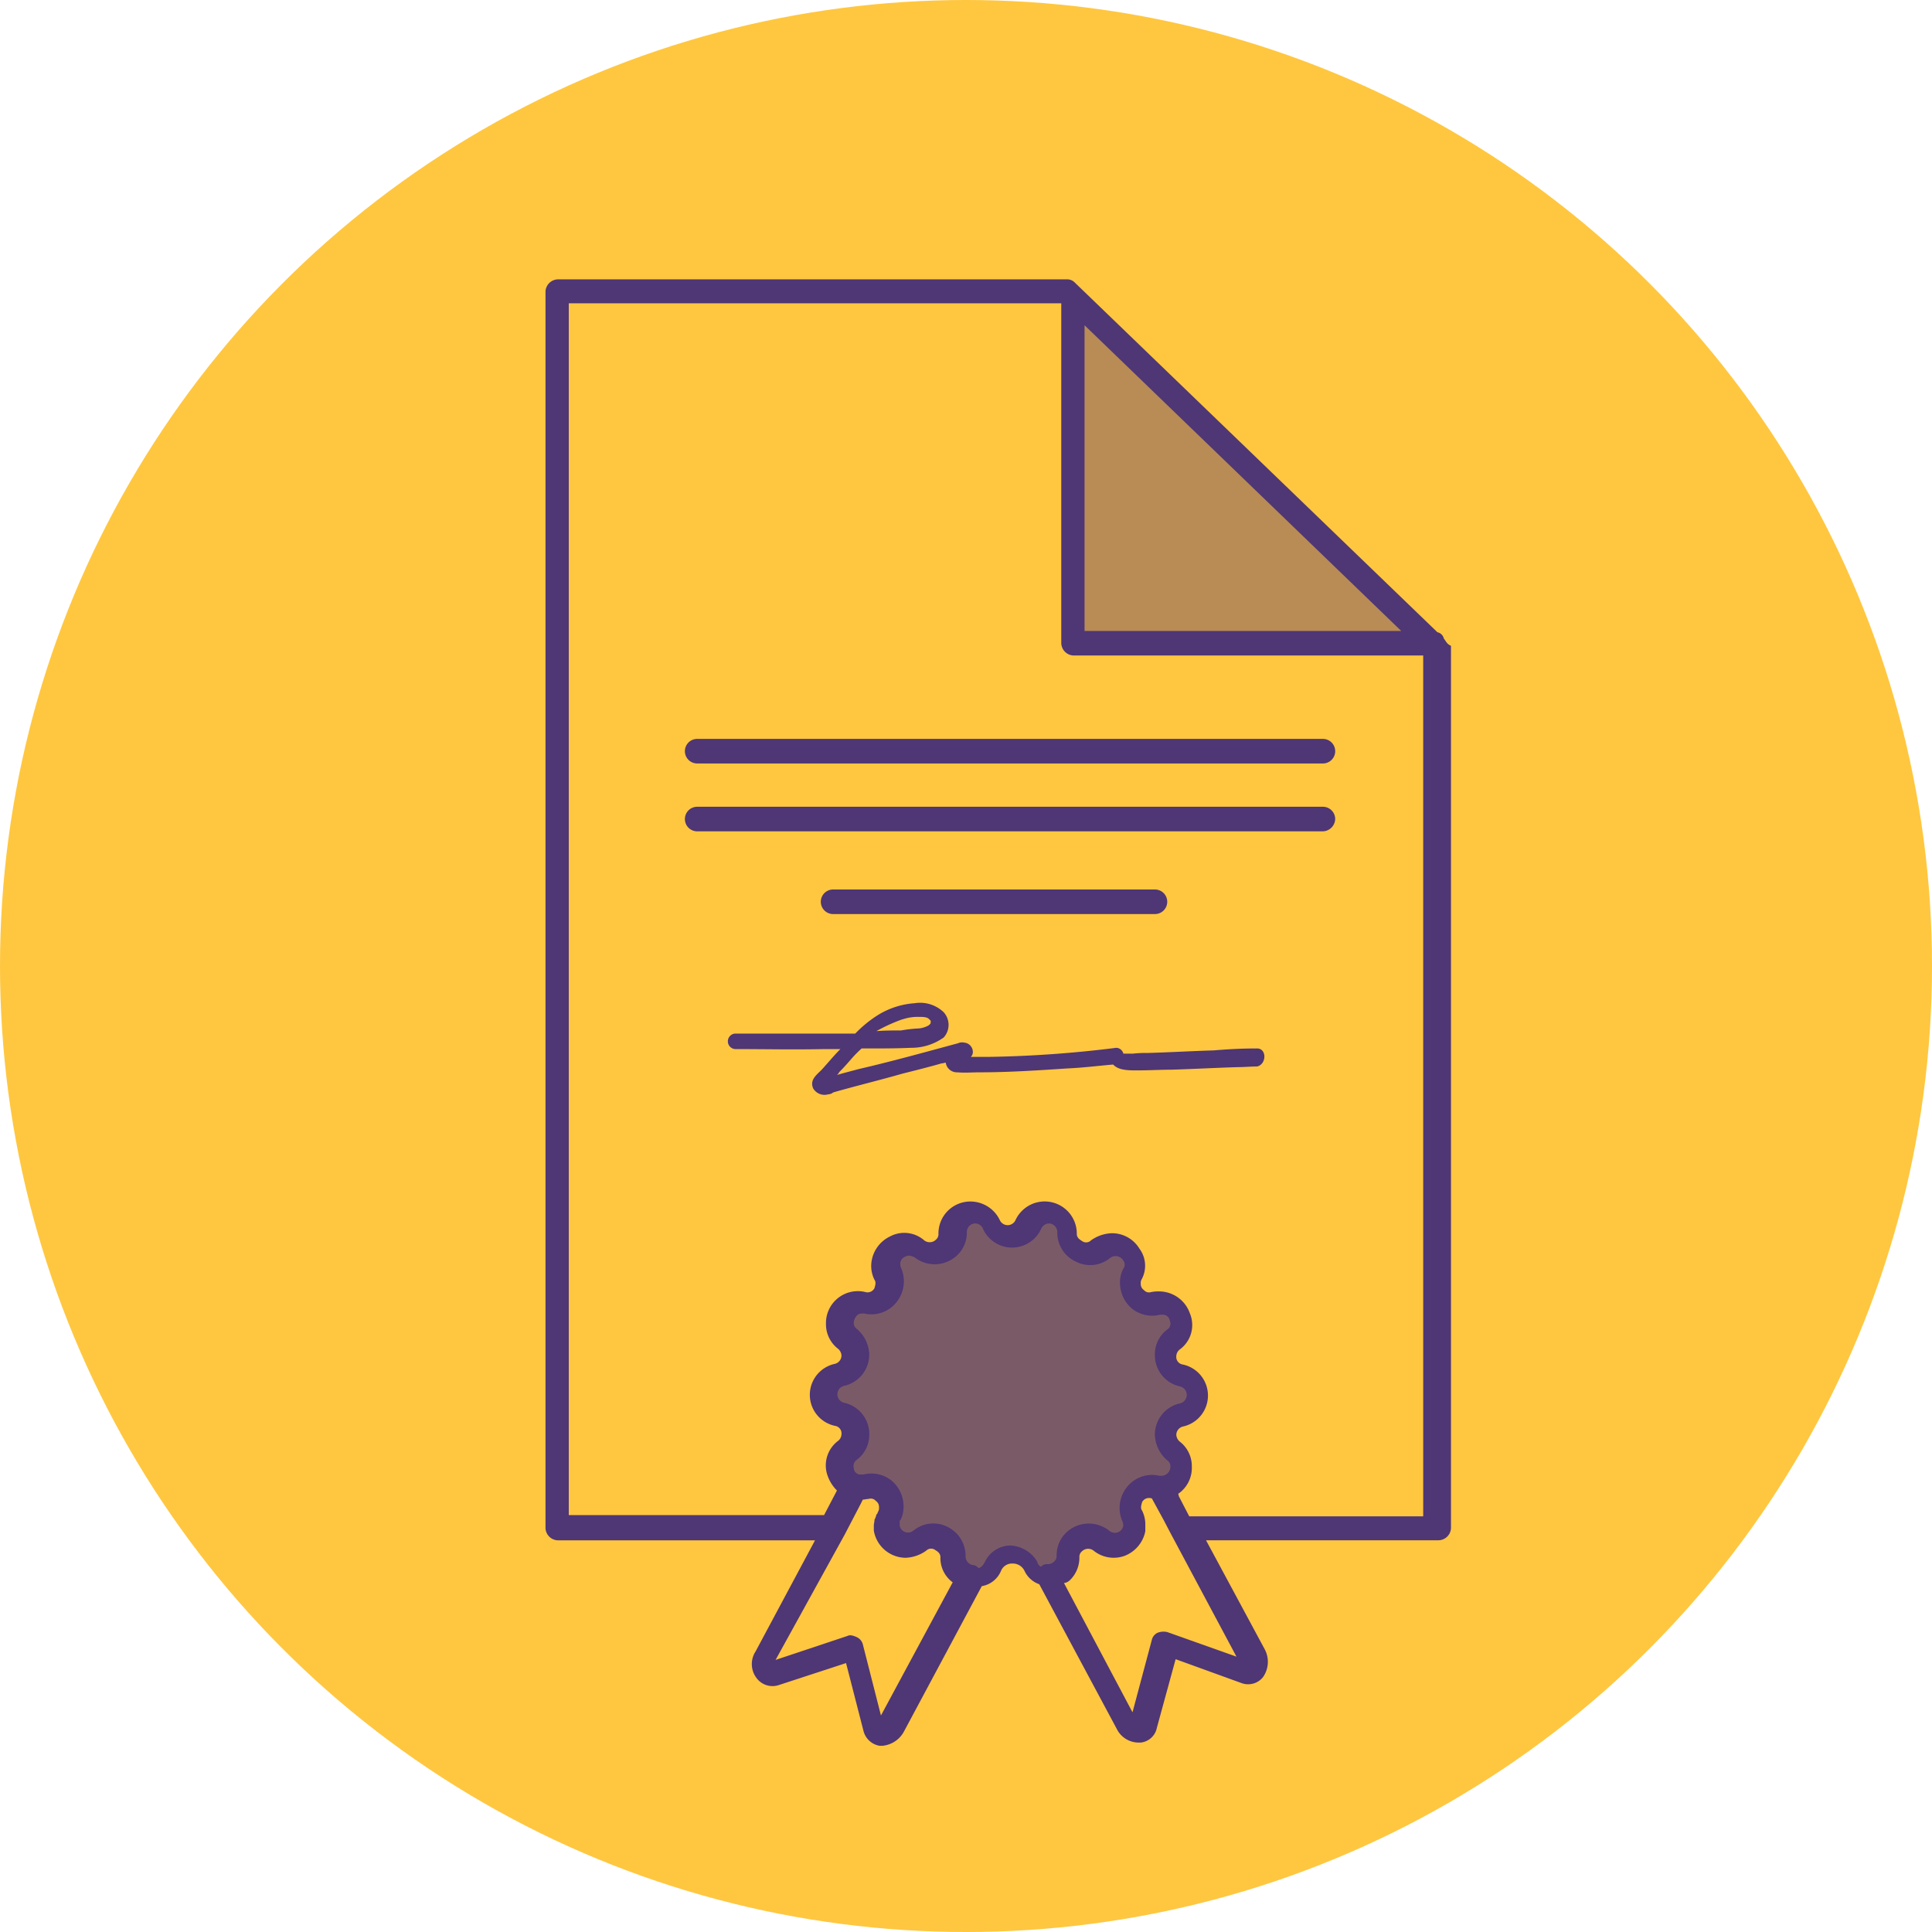
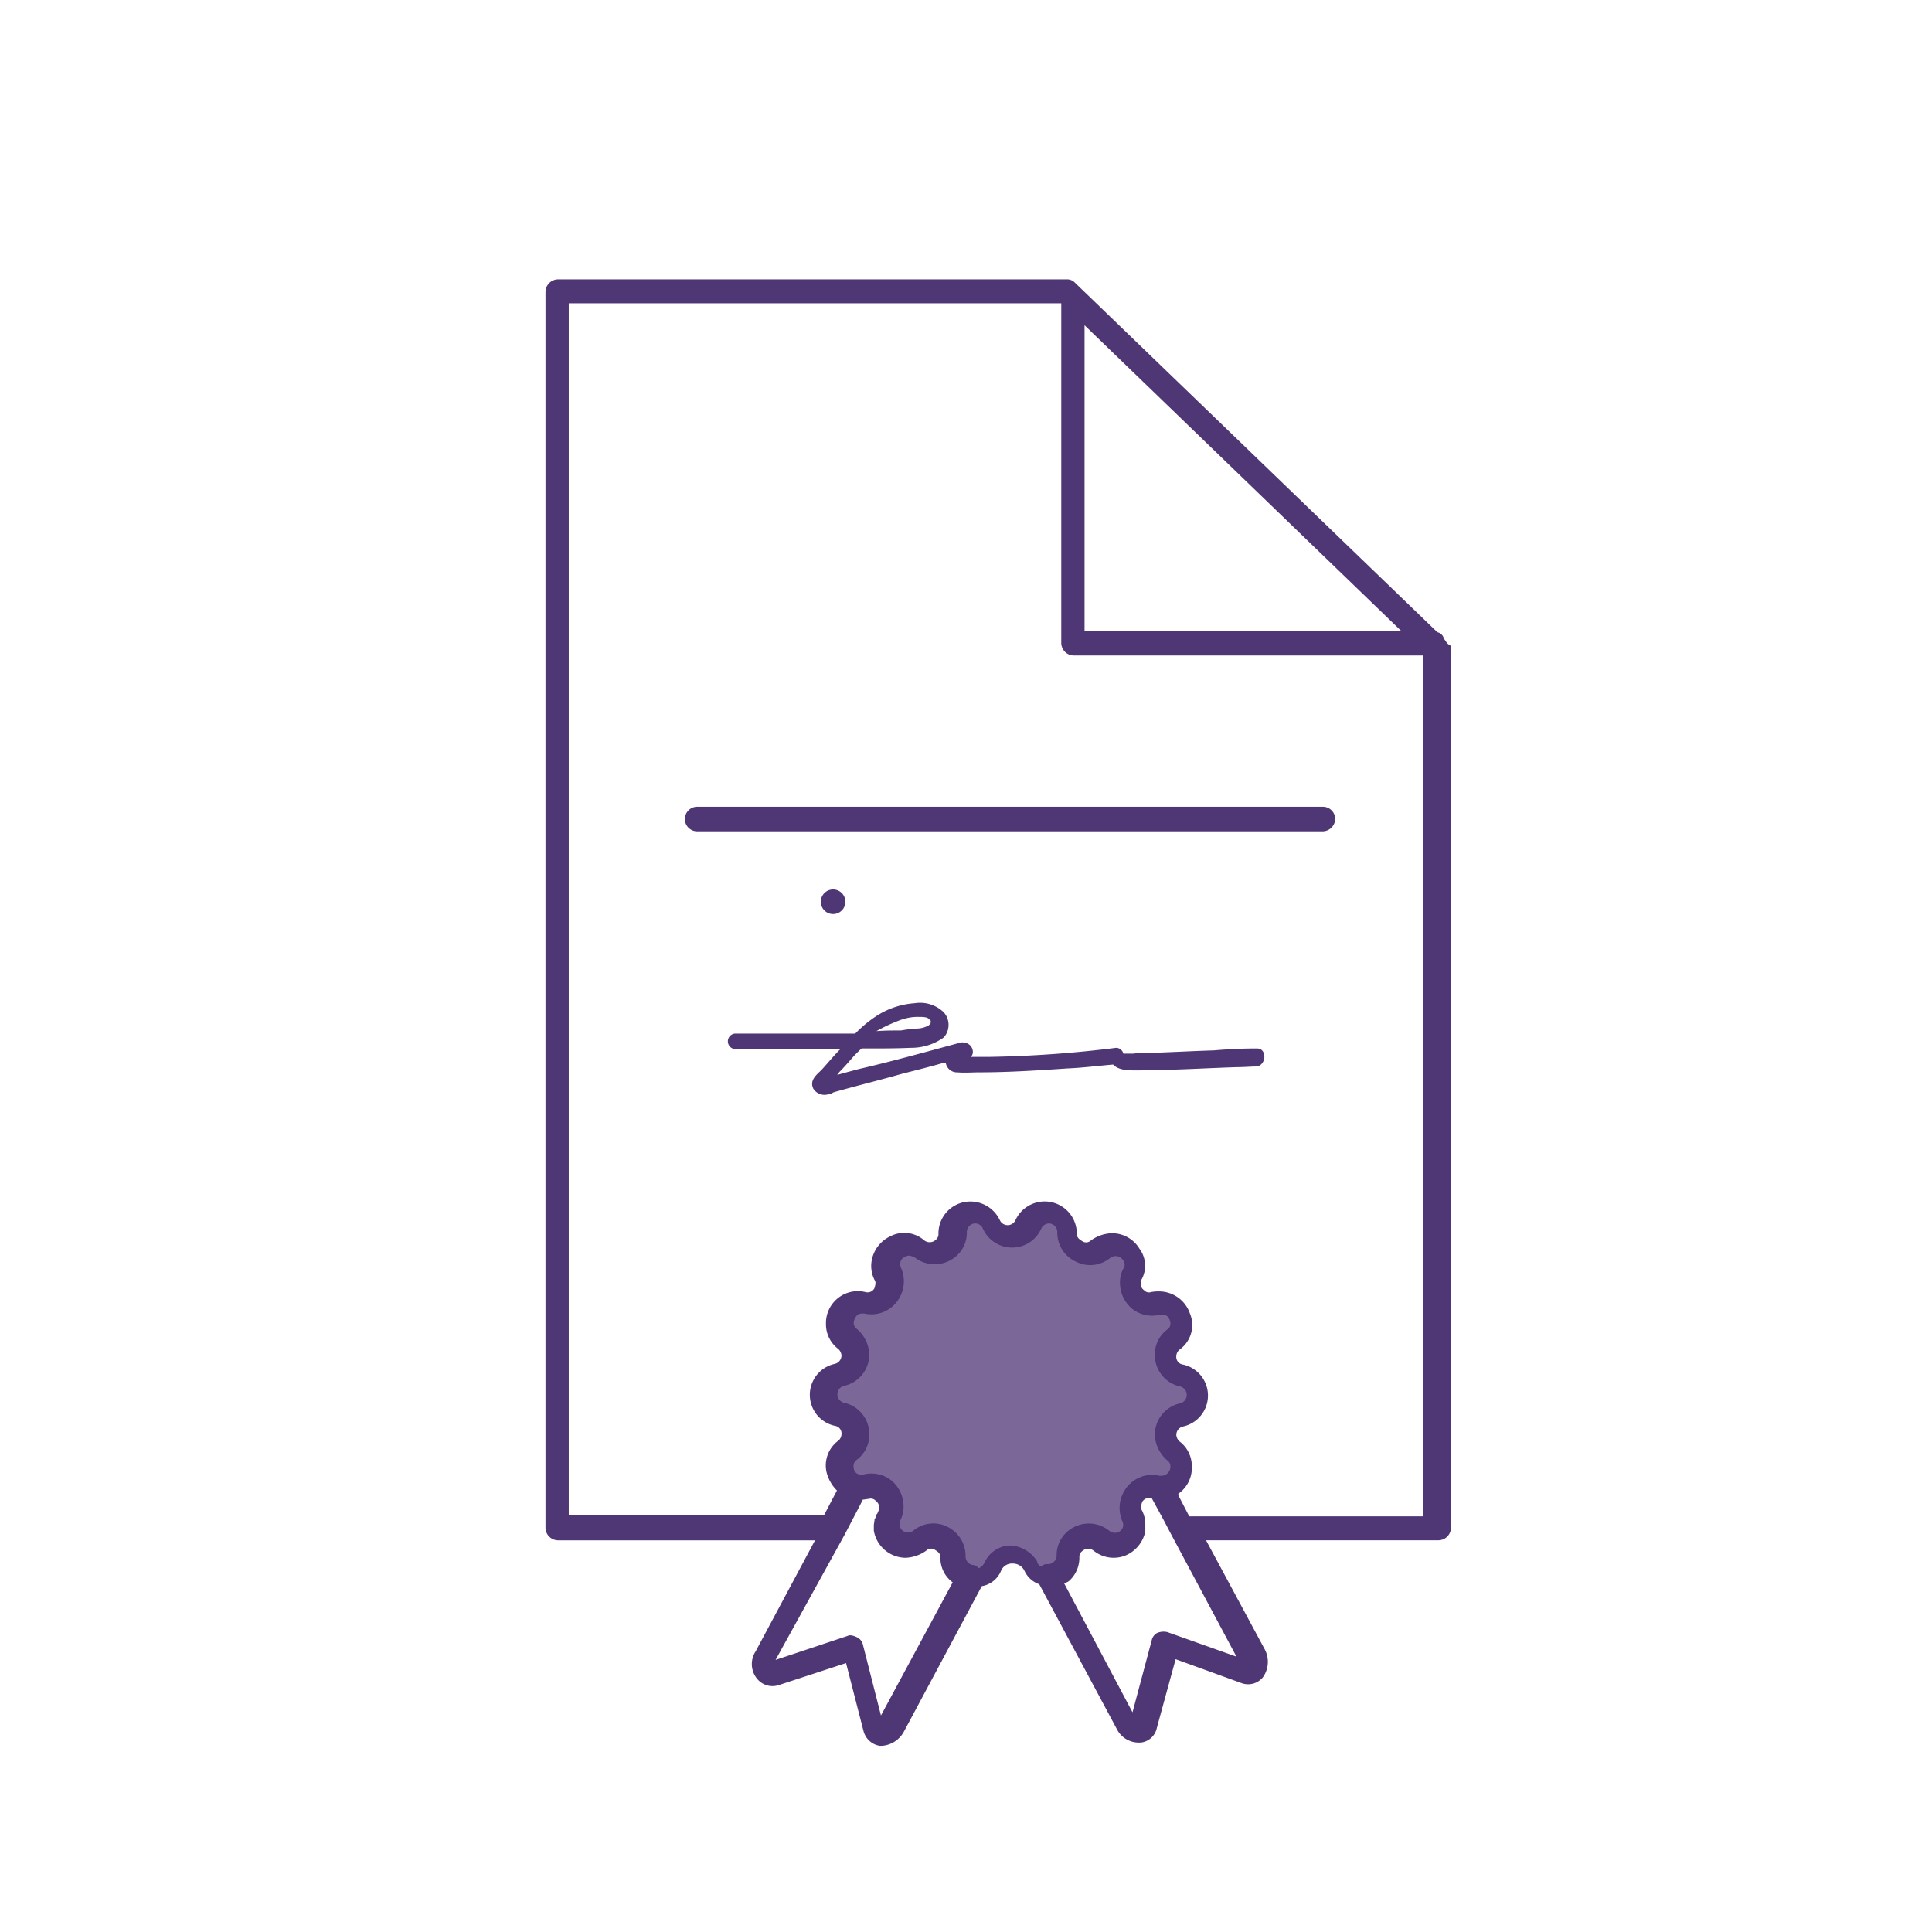
<svg xmlns="http://www.w3.org/2000/svg" width="79.968" height="79.968" viewBox="0 0 79.968 79.968">
  <g id="BEL_Icons_certificate-ribbon" data-name="BEL Icons_certificate-ribbon" transform="translate(0 0.417)">
    <g id="Group_1070" data-name="Group 1070" transform="translate(62.626 24.415)">
      <g id="Group_1069" data-name="Group 1069" transform="translate(0 0)">
        <g id="Group_1068" data-name="Group 1068">
          <path id="Path_227" data-name="Path 227" d="M235.1,92.9" transform="translate(-235.1 -92.9)" fill="#4f3675" />
        </g>
      </g>
    </g>
    <g id="Group_1072" data-name="Group 1072" transform="translate(0 -0.417)">
      <g id="Group_1071" data-name="Group 1071" transform="translate(0 0)">
-         <circle id="Ellipse_35" data-name="Ellipse 35" cx="39.984" cy="39.984" r="39.984" fill="#ffc740" />
-       </g>
+         </g>
    </g>
    <g id="Group_1074" data-name="Group 1074" transform="translate(61.904 19.814)">
      <g id="Group_1073" data-name="Group 1073" transform="translate(0)">
        <path id="Path_228" data-name="Path 228" d="M232.4,75.7" transform="translate(-232.4 -75.7)" fill="#4f3675" />
      </g>
    </g>
    <g id="Group_1076" data-name="Group 1076" transform="translate(22.579 11.146)">
-       <path id="Path_229" data-name="Path 229" d="M166.355,46.1,165.9,60.546h15.516Z" transform="translate(-144.365 -45.351)" fill="#4f3675" opacity="0.4" />
      <path id="Path_230" data-name="Path 230" d="M143.232,194.527h0a.844.844,0,0,1-.348-1.5.854.854,0,0,0-.722-1.5h0a.831.831,0,0,1-.936-1.177.837.837,0,0,0-1.284-1.017h0a.857.857,0,0,1-1.391-.669.829.829,0,0,0-1.578-.375.844.844,0,0,1-1.525,0,.828.828,0,0,0-1.578.375.85.85,0,0,1-1.391.669h0a.837.837,0,0,0-1.284,1.017.832.832,0,0,1-.936,1.177.853.853,0,0,0-.722,1.5.849.849,0,0,1-.348,1.5.85.85,0,0,0,0,1.659.844.844,0,0,1,.348,1.5.854.854,0,0,0,.722,1.5.831.831,0,0,1,.936,1.177.837.837,0,0,0,1.284,1.017h0a.857.857,0,0,1,1.391.669h0a.829.829,0,0,0,1.578.375.844.844,0,0,1,1.525,0,.828.828,0,0,0,1.578-.375h0a.85.85,0,0,1,1.391-.669.837.837,0,0,0,1.284-1.017.832.832,0,0,1,.936-1.177h0a.853.853,0,0,0,.722-1.5.849.849,0,0,1,.348-1.5h0A.845.845,0,0,0,143.232,194.527Z" transform="translate(-116.988 -149.156)" fill="#4f3675" opacity="0.75" />
      <g id="Group_1075" data-name="Group 1075">
        <path id="Path_231" data-name="Path 231" d="M122.585,58.174a.344.344,0,0,0-.268-.268L107.31,43.434a.443.443,0,0,0-.348-.134H85.908a.526.526,0,0,0-.508.508V94.985a.526.526,0,0,0,.508.508H96.556l-2.461,4.6a.956.956,0,0,0,.08,1.15.822.822,0,0,0,.883.241l2.782-.91.722,2.809a.829.829,0,0,0,.669.615h.107a1.128,1.128,0,0,0,.883-.562l3.237-6.046a1.047,1.047,0,0,0,.8-.642.49.49,0,0,1,.482-.294.533.533,0,0,1,.482.294,1.055,1.055,0,0,0,.615.562l3.21,5.992a1.011,1.011,0,0,0,.883.562h.107a.764.764,0,0,0,.669-.615l.776-2.836,2.729.99a.79.79,0,0,0,.883-.241,1.1,1.1,0,0,0,.08-1.15l-2.434-4.521h9.631a.526.526,0,0,0,.508-.508V58.468C122.692,58.388,122.666,58.254,122.585,58.174Zm-10.968,35.5-.027-.107a1.3,1.3,0,0,0,.562-1.124,1.279,1.279,0,0,0-.508-1.043.407.407,0,0,1-.134-.268.36.36,0,0,1,.268-.348,1.312,1.312,0,0,0,0-2.568.316.316,0,0,1-.268-.348.361.361,0,0,1,.134-.268,1.249,1.249,0,0,0,.428-1.5,1.352,1.352,0,0,0-1.257-.91,1.646,1.646,0,0,0-.348.027.27.27,0,0,1-.294-.08.3.3,0,0,1-.134-.268.29.29,0,0,1,.027-.161,1.18,1.18,0,0,0-.08-1.284,1.324,1.324,0,0,0-1.15-.642,1.572,1.572,0,0,0-.856.294.284.284,0,0,1-.375.027c-.134-.08-.214-.161-.214-.294a1.33,1.33,0,0,0-2.541-.562.357.357,0,0,1-.642,0,1.348,1.348,0,0,0-1.5-.749,1.322,1.322,0,0,0-1.043,1.311.29.29,0,0,1-.107.241.367.367,0,0,1-.482.027,1.254,1.254,0,0,0-1.418-.161,1.37,1.37,0,0,0-.776,1.177,1.283,1.283,0,0,0,.134.615c.08.107.027.241,0,.348a.322.322,0,0,1-.375.161,1.319,1.319,0,0,0-1.632,1.311,1.279,1.279,0,0,0,.508,1.043.407.407,0,0,1,.134.268.36.36,0,0,1-.268.348,1.312,1.312,0,0,0,0,2.568.316.316,0,0,1,.268.348.361.361,0,0,1-.134.268,1.27,1.27,0,0,0-.482,1.311,1.62,1.62,0,0,0,.428.749L96.93,94.45H86.363V44.29h20.385V58.361a.526.526,0,0,0,.508.508h14.473V94.5h-9.684Zm-4.494,3.451a1.291,1.291,0,0,0,.375-.936.29.29,0,0,1,.107-.241.367.367,0,0,1,.482-.027,1.321,1.321,0,0,0,1.284.214,1.378,1.378,0,0,0,.856-1.017v-.241a1.283,1.283,0,0,0-.134-.615c-.08-.107-.027-.241,0-.348a.322.322,0,0,1,.375-.161h.027l.482.883.294.562h0l2.729,5.11-2.862-1.017a.688.688,0,0,0-.4.027.434.434,0,0,0-.241.294l-.8,3-2.836-5.35A.426.426,0,0,0,107.123,97.125Zm.589-39.245V45.2L120.82,57.853H107.711ZM97.786,95.252h0l.669-1.284.08-.161c.08,0,.161-.027.241-.027a.27.27,0,0,1,.294.08.3.3,0,0,1,.134.268.29.29,0,0,1-.027.161c-.027.027-.027.107-.08.134a.7.7,0,0,1-.08.214c0,.107-.027.161-.027.241v.214a1.346,1.346,0,0,0,1.311,1.124,1.572,1.572,0,0,0,.856-.294.284.284,0,0,1,.375-.027c.134.08.214.161.214.294a1.244,1.244,0,0,0,.508,1.043l-2.969,5.511L98.535,99.8a.448.448,0,0,0-.241-.294.85.85,0,0,0-.241-.08.29.29,0,0,0-.161.027l-2.969.99Zm6.849.455a1.182,1.182,0,0,0-1.043.669c-.08.161-.161.241-.268.268a.371.371,0,0,0-.268-.134.363.363,0,0,1-.268-.375,1.339,1.339,0,0,0-.749-1.2,1.3,1.3,0,0,0-1.418.161.351.351,0,0,1-.562-.214v-.187c0-.027,0-.027.027-.027a1.219,1.219,0,0,0,.134-.615,1.4,1.4,0,0,0-.508-1.043,1.338,1.338,0,0,0-1.15-.241H98.4a.284.284,0,0,1-.241-.268.319.319,0,0,1,.134-.348,1.279,1.279,0,0,0,.508-1.043,1.322,1.322,0,0,0-1.043-1.311.36.36,0,0,1,0-.7A1.322,1.322,0,0,0,98.8,87.789a1.45,1.45,0,0,0-.508-1.043.3.3,0,0,1-.134-.268.5.5,0,0,1,.134-.294c.08-.08.161-.08.294-.08a1.328,1.328,0,0,0,1.445-.615,1.371,1.371,0,0,0,.08-1.284.4.4,0,0,1-.027-.161.313.313,0,0,1,.214-.294c.134-.08.241-.027.375.027a1.352,1.352,0,0,0,1.792-.107,1.291,1.291,0,0,0,.375-.936.355.355,0,0,1,.268-.348.346.346,0,0,1,.4.214,1.322,1.322,0,0,0,2.408,0,.356.356,0,0,1,.4-.214.366.366,0,0,1,.268.375,1.318,1.318,0,0,0,.776,1.2,1.3,1.3,0,0,0,1.418-.161.37.37,0,0,1,.535.107.281.281,0,0,1,0,.348,1.22,1.22,0,0,0-.134.615,1.4,1.4,0,0,0,.508,1.043,1.338,1.338,0,0,0,1.15.241h.107a.287.287,0,0,1,.294.241.292.292,0,0,1-.107.375,1.279,1.279,0,0,0-.508,1.043,1.322,1.322,0,0,0,1.043,1.311.36.36,0,0,1,0,.7,1.322,1.322,0,0,0-1.043,1.311,1.45,1.45,0,0,0,.508,1.043.3.3,0,0,1,.134.268.377.377,0,0,1-.348.375h-.107a1.328,1.328,0,0,0-1.445.615,1.371,1.371,0,0,0-.08,1.284.4.4,0,0,1,.027.161V94.9a.349.349,0,0,1-.241.268.372.372,0,0,1-.348-.08,1.352,1.352,0,0,0-1.792.107,1.291,1.291,0,0,0-.375.936.29.29,0,0,1-.107.241.343.343,0,0,1-.268.107.31.31,0,0,0-.268.107.277.277,0,0,1-.161-.214A1.375,1.375,0,0,0,104.635,95.707Z" transform="translate(-85.4 -43.3)" fill="#4f3675" />
-         <path id="Path_232" data-name="Path 232" d="M133.4,114.4h-25.9a.508.508,0,1,0,0,1.017h25.9a.508.508,0,1,0,0-1.017Z" transform="translate(-101.222 -95.379)" fill="#4f3675" />
        <path id="Path_233" data-name="Path 233" d="M133.4,124.9h-25.9a.508.508,0,1,0,0,1.017h25.9a.526.526,0,0,0,.508-.508A.508.508,0,0,0,133.4,124.9Z" transform="translate(-101.222 -103.07)" fill="#4f3675" />
-         <path id="Path_234" data-name="Path 234" d="M128.508,138.717h13.322a.508.508,0,1,0,0-1.017H128.508a.508.508,0,1,0,0,1.017Z" transform="translate(-116.604 -112.446)" fill="#4f3675" />
+         <path id="Path_234" data-name="Path 234" d="M128.508,138.717a.508.508,0,1,0,0-1.017H128.508a.508.508,0,1,0,0,1.017Z" transform="translate(-116.604 -112.446)" fill="#4f3675" />
        <path id="Path_235" data-name="Path 235" d="M135.492,157.156c-.615,0-1.177.027-1.792.08-.91.027-1.819.08-2.729.107a4.733,4.733,0,0,0-.615.027h-.4a.313.313,0,0,0-.294-.241,47.87,47.87,0,0,1-5.217.375h-.8a.3.3,0,0,0,.08-.161.39.39,0,0,0-.348-.428.415.415,0,0,0-.268.027c-1.391.375-2.729.749-4.12,1.07-.294.08-.615.161-.883.241.027-.027.08-.08.08-.107.214-.214.375-.4.562-.615a4.943,4.943,0,0,1,.375-.375h.268c.562,0,1.177,0,1.766-.027a2.293,2.293,0,0,0,1.364-.428.779.779,0,0,0,0-1.043,1.408,1.408,0,0,0-1.2-.375,3.33,3.33,0,0,0-1.552.508,5.029,5.029,0,0,0-.91.749h-4.976a.322.322,0,0,0,0,.642c1.2,0,2.434.027,3.692,0h.669c-.268.268-.508.562-.776.856-.214.214-.508.428-.348.776a.544.544,0,0,0,.615.241.356.356,0,0,0,.214-.08c.936-.268,1.926-.508,2.862-.776.535-.134,1.07-.268,1.632-.428.08,0,.107-.027.161-.027a.467.467,0,0,0,.482.4c.294.027.615,0,.91,0,1.2,0,2.434-.08,3.638-.161.642-.027,1.257-.107,1.9-.161.241.268.749.241,1.07.241.428,0,.883-.027,1.311-.027.91-.027,1.873-.08,2.782-.107.268,0,.535-.027.8-.027C135.893,157.8,135.893,157.156,135.492,157.156Zm-14.687-1.2a1.944,1.944,0,0,1,.669-.107c.161,0,.348,0,.428.08l.027.027.027.027.027.027v.08s-.027.027,0,.027l-.08.08a1,1,0,0,1-.482.134,5.7,5.7,0,0,0-.669.08c-.348,0-.669,0-1.017.027A7.069,7.069,0,0,1,120.8,155.953Zm9.176,1.391c-.027-.027,0-.027,0,0Z" transform="translate(-106.038 -125.322)" fill="#4f3675" />
      </g>
    </g>
  </g>
</svg>